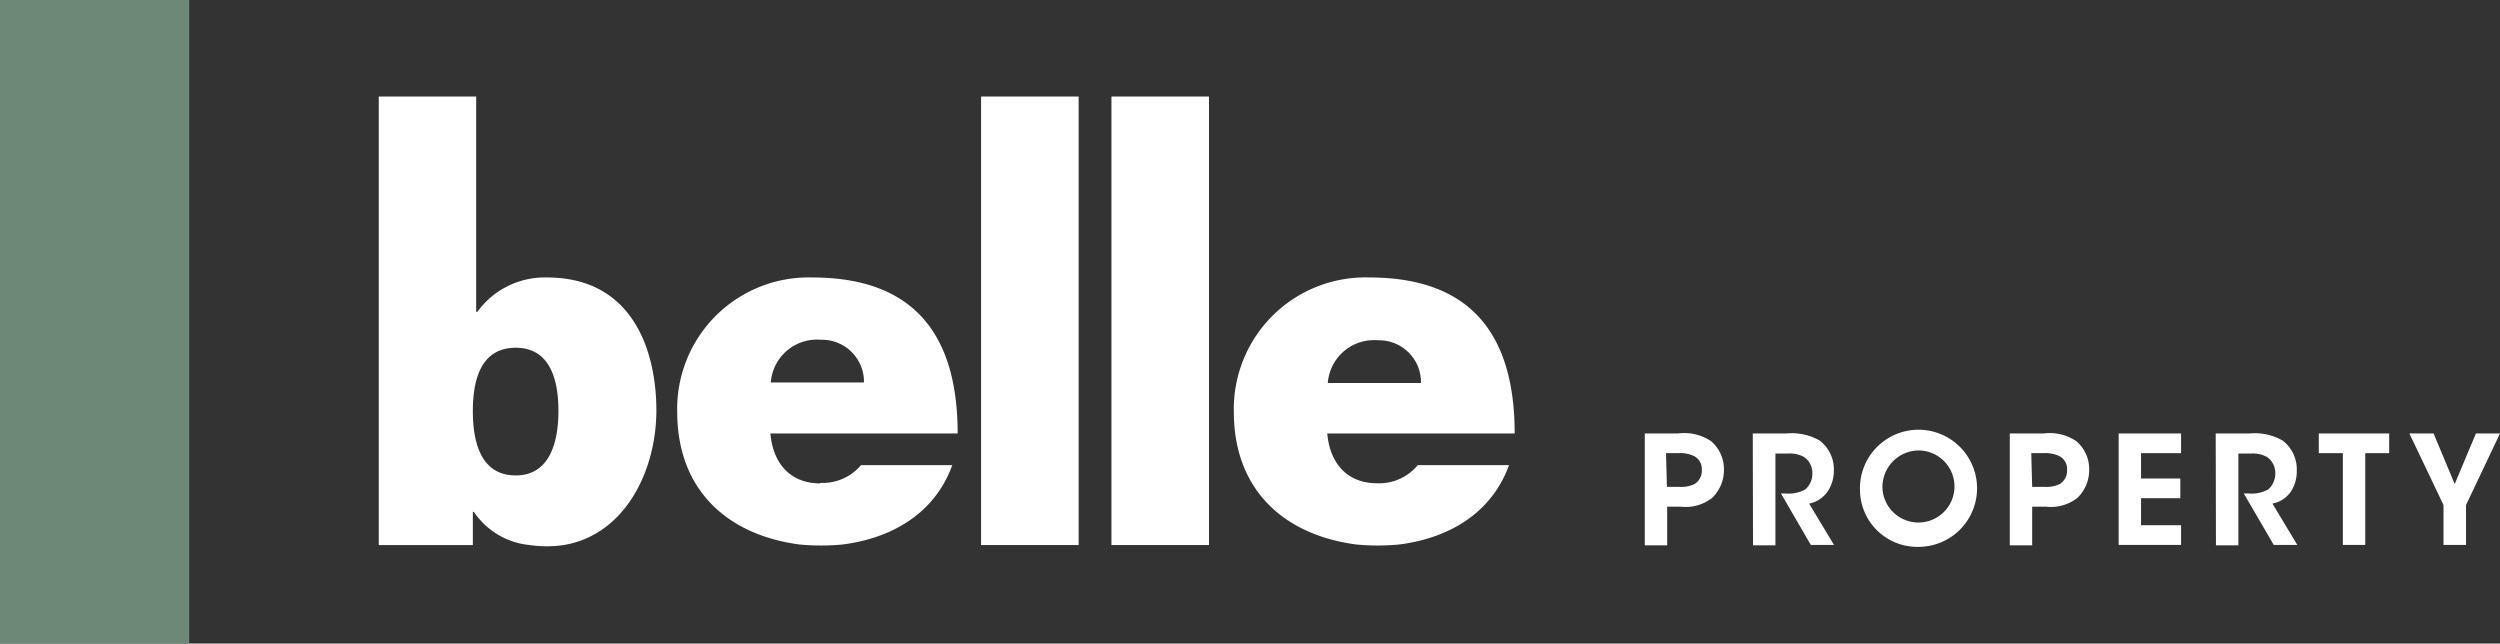
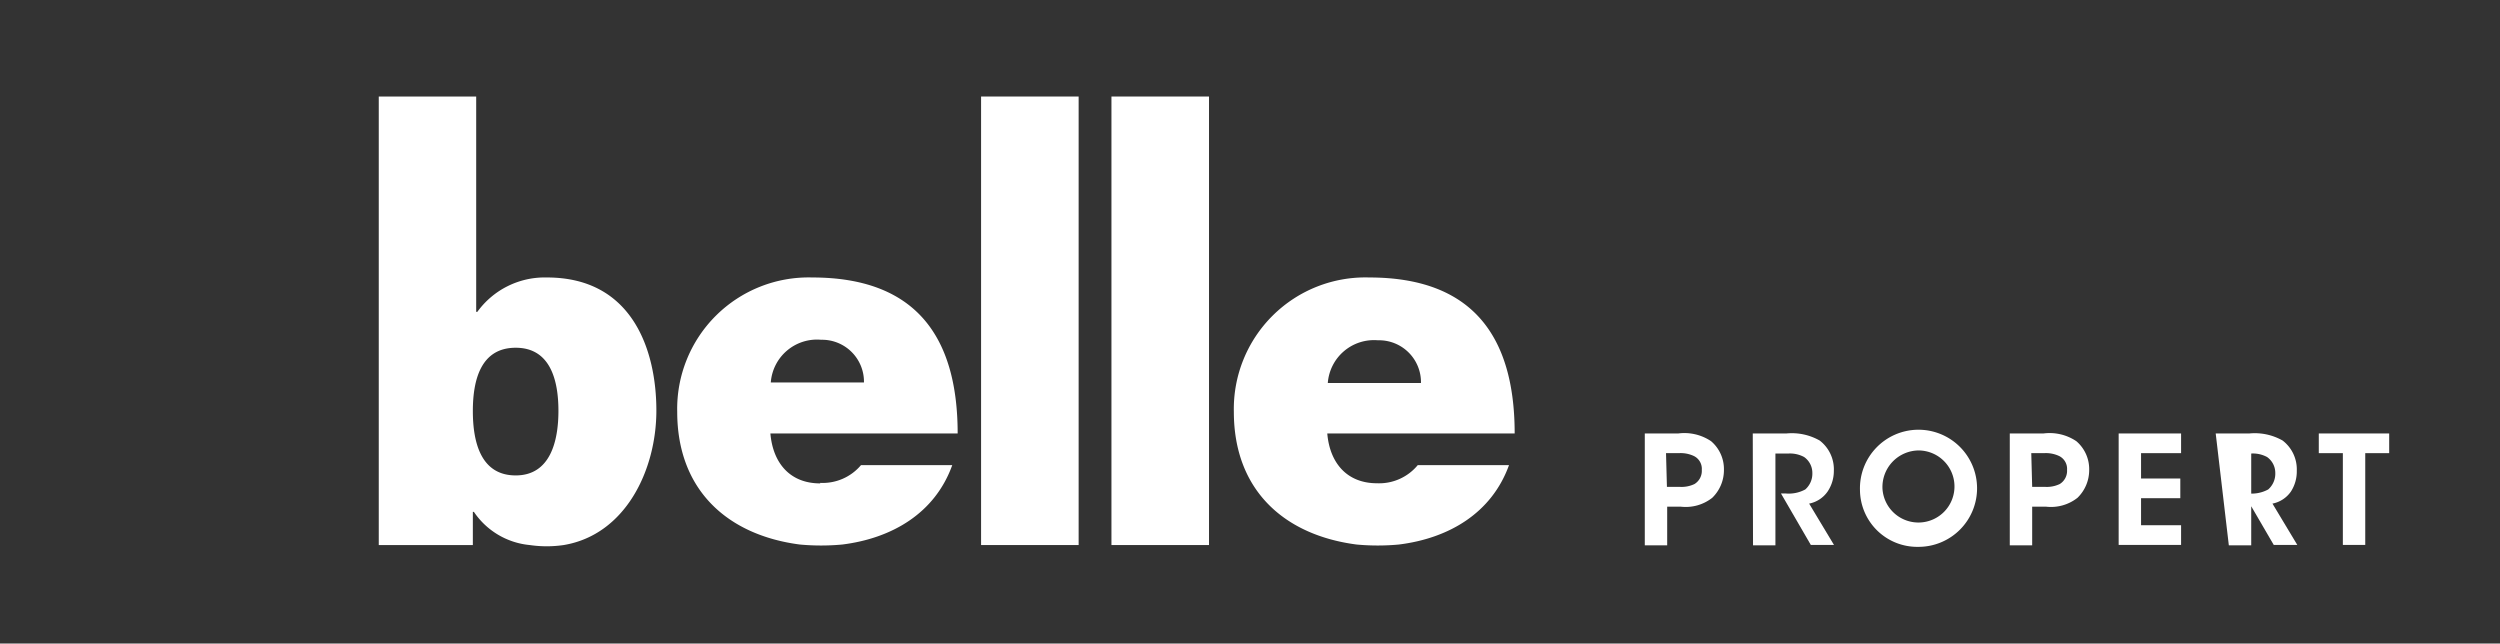
<svg xmlns="http://www.w3.org/2000/svg" viewBox="0 0 194.25 50">
  <rect x="0" y="0" width="194.25" height="50" fill="#333333" stroke="none" />
  <path d="M129.52,37.83h1a2.33,2.33,0,0,0,1.14-.22,1.2,1.2,0,0,0,.57-1.1,1.11,1.11,0,0,0-.6-1.07,2.4,2.4,0,0,0-1.18-.23h-1Zm.88-4.15a3.72,3.72,0,0,1,2.55.6,2.85,2.85,0,0,1,1,2.21,3,3,0,0,1-.91,2.19,3.33,3.33,0,0,1-2.43.69h-1.07v3h-1.74V33.68Z" fill="#fff" />
  <path d="M136.19,33.68h2.62a4.38,4.38,0,0,1,2.58.55,2.82,2.82,0,0,1,1.1,2.35A2.87,2.87,0,0,1,142,38.2a2.28,2.28,0,0,1-1.43.93l1.93,3.21H140.7l-2.32-4h.34a2.68,2.68,0,0,0,1.55-.31,1.63,1.63,0,0,0,.55-1.27,1.51,1.51,0,0,0-.64-1.25,2.31,2.31,0,0,0-1.23-.27h-1v7.13h-1.74Z" fill="#fff" />
  <path d="M146.27,38a2.8,2.8,0,1,0,2.81-3,2.84,2.84,0,0,0-2.81,3Zm-1.75.07a4.55,4.55,0,1,1,4.53,4.42,4.45,4.45,0,0,1-4.53-4.42Z" fill="#fff" />
  <path d="M157.9,37.83h1a2.33,2.33,0,0,0,1.14-.22,1.2,1.2,0,0,0,.57-1.1,1.11,1.11,0,0,0-.6-1.07,2.4,2.4,0,0,0-1.18-.23h-1Zm.88-4.15a3.72,3.72,0,0,1,2.55.6,2.85,2.85,0,0,1,1,2.21,3,3,0,0,1-.91,2.19,3.33,3.33,0,0,1-2.43.69H157.9v3h-1.74V33.68Z" fill="#fff" />
  <polygon points="164.62 33.68 169.47 33.68 169.47 35.21 166.36 35.21 166.36 37.18 169.41 37.18 169.41 38.71 166.36 38.71 166.36 40.81 169.47 40.81 169.47 42.34 164.62 42.34 164.62 33.68" fill="#fff" />
-   <path d="M172.16,33.68h2.62a4.38,4.38,0,0,1,2.58.55,2.82,2.82,0,0,1,1.1,2.35A2.87,2.87,0,0,1,178,38.2a2.28,2.28,0,0,1-1.43.93l1.93,3.21h-1.83l-2.33-4h.35a2.68,2.68,0,0,0,1.55-.31,1.63,1.63,0,0,0,.55-1.27,1.51,1.51,0,0,0-.64-1.25,2.31,2.31,0,0,0-1.23-.27h-1v7.13h-1.74Z" fill="#fff" />
+   <path d="M172.16,33.68h2.62a4.38,4.38,0,0,1,2.58.55,2.82,2.82,0,0,1,1.1,2.35A2.87,2.87,0,0,1,178,38.2a2.28,2.28,0,0,1-1.43.93l1.93,3.21h-1.83l-2.33-4h.35a2.68,2.68,0,0,0,1.55-.31,1.63,1.63,0,0,0,.55-1.27,1.51,1.51,0,0,0-.64-1.25,2.31,2.31,0,0,0-1.23-.27v7.13h-1.74Z" fill="#fff" />
  <polygon points="182.04 35.21 180.17 35.21 180.17 33.68 185.64 33.68 185.64 35.21 183.78 35.21 183.78 42.34 182.04 42.34 182.04 35.21" fill="#fff" />
-   <polygon points="189.86 39.24 187.21 33.68 189.09 33.68 190.73 37.61 192.38 33.68 194.25 33.68 191.61 39.24 191.61 42.34 189.86 42.34 189.86 39.24" fill="#fff" />
  <path d="M107,37.55c-2.37,0-3.68-1.61-3.87-3.87h14.56c0-7.7-3.41-12.12-11.3-12.12A10.22,10.22,0,0,0,95.87,32c0,6.08,3.91,9.58,9.54,10.31a17.73,17.73,0,0,0,3.28,0c3.87-.48,7.21-2.43,8.56-6.17h-7.09A3.89,3.89,0,0,1,107,37.55Zm.08-11.11a3.26,3.26,0,0,1,3.33,3.32h-7.24A3.6,3.6,0,0,1,107.06,26.44Z" fill="#fff" />
  <rect x="86.36" y="7.5" width="7.58" height="34.85" fill="#fff" />
  <rect x="76.23" y="7.5" width="7.58" height="34.85" fill="#fff" />
  <path d="M63.73,37.56c-2.38,0-3.68-1.62-3.87-3.88H74.41c0-7.7-3.41-12.12-11.3-12.12A10.21,10.21,0,0,0,52.62,32c0,6.08,3.91,9.58,9.53,10.31a17.83,17.83,0,0,0,3.29,0c3.86-.48,7.21-2.43,8.55-6.17H66.9a3.89,3.89,0,0,1-3.17,1.38m.07-11.12a3.26,3.26,0,0,1,3.33,3.32H59.89a3.6,3.6,0,0,1,3.91-3.32" fill="#fff" />
  <path d="M42.5,21.56a6.46,6.46,0,0,0-5.41,2.67H37V7.5H29.43V42.35h7.31V39.77h.08a5.9,5.9,0,0,0,4.34,2.58,9.08,9.08,0,0,0,2.64,0C48.59,41.55,51,36.54,51,31.9S49.17,21.56,42.5,21.56ZM40.07,36.94c-2.71,0-3.33-2.58-3.33-5s.62-4.92,3.33-4.92,3.32,2.56,3.32,4.9S42.77,36.94,40.07,36.94Z" fill="#fff" />
-   <rect width="14.7" height="50" fill="#6e8878" />
</svg>